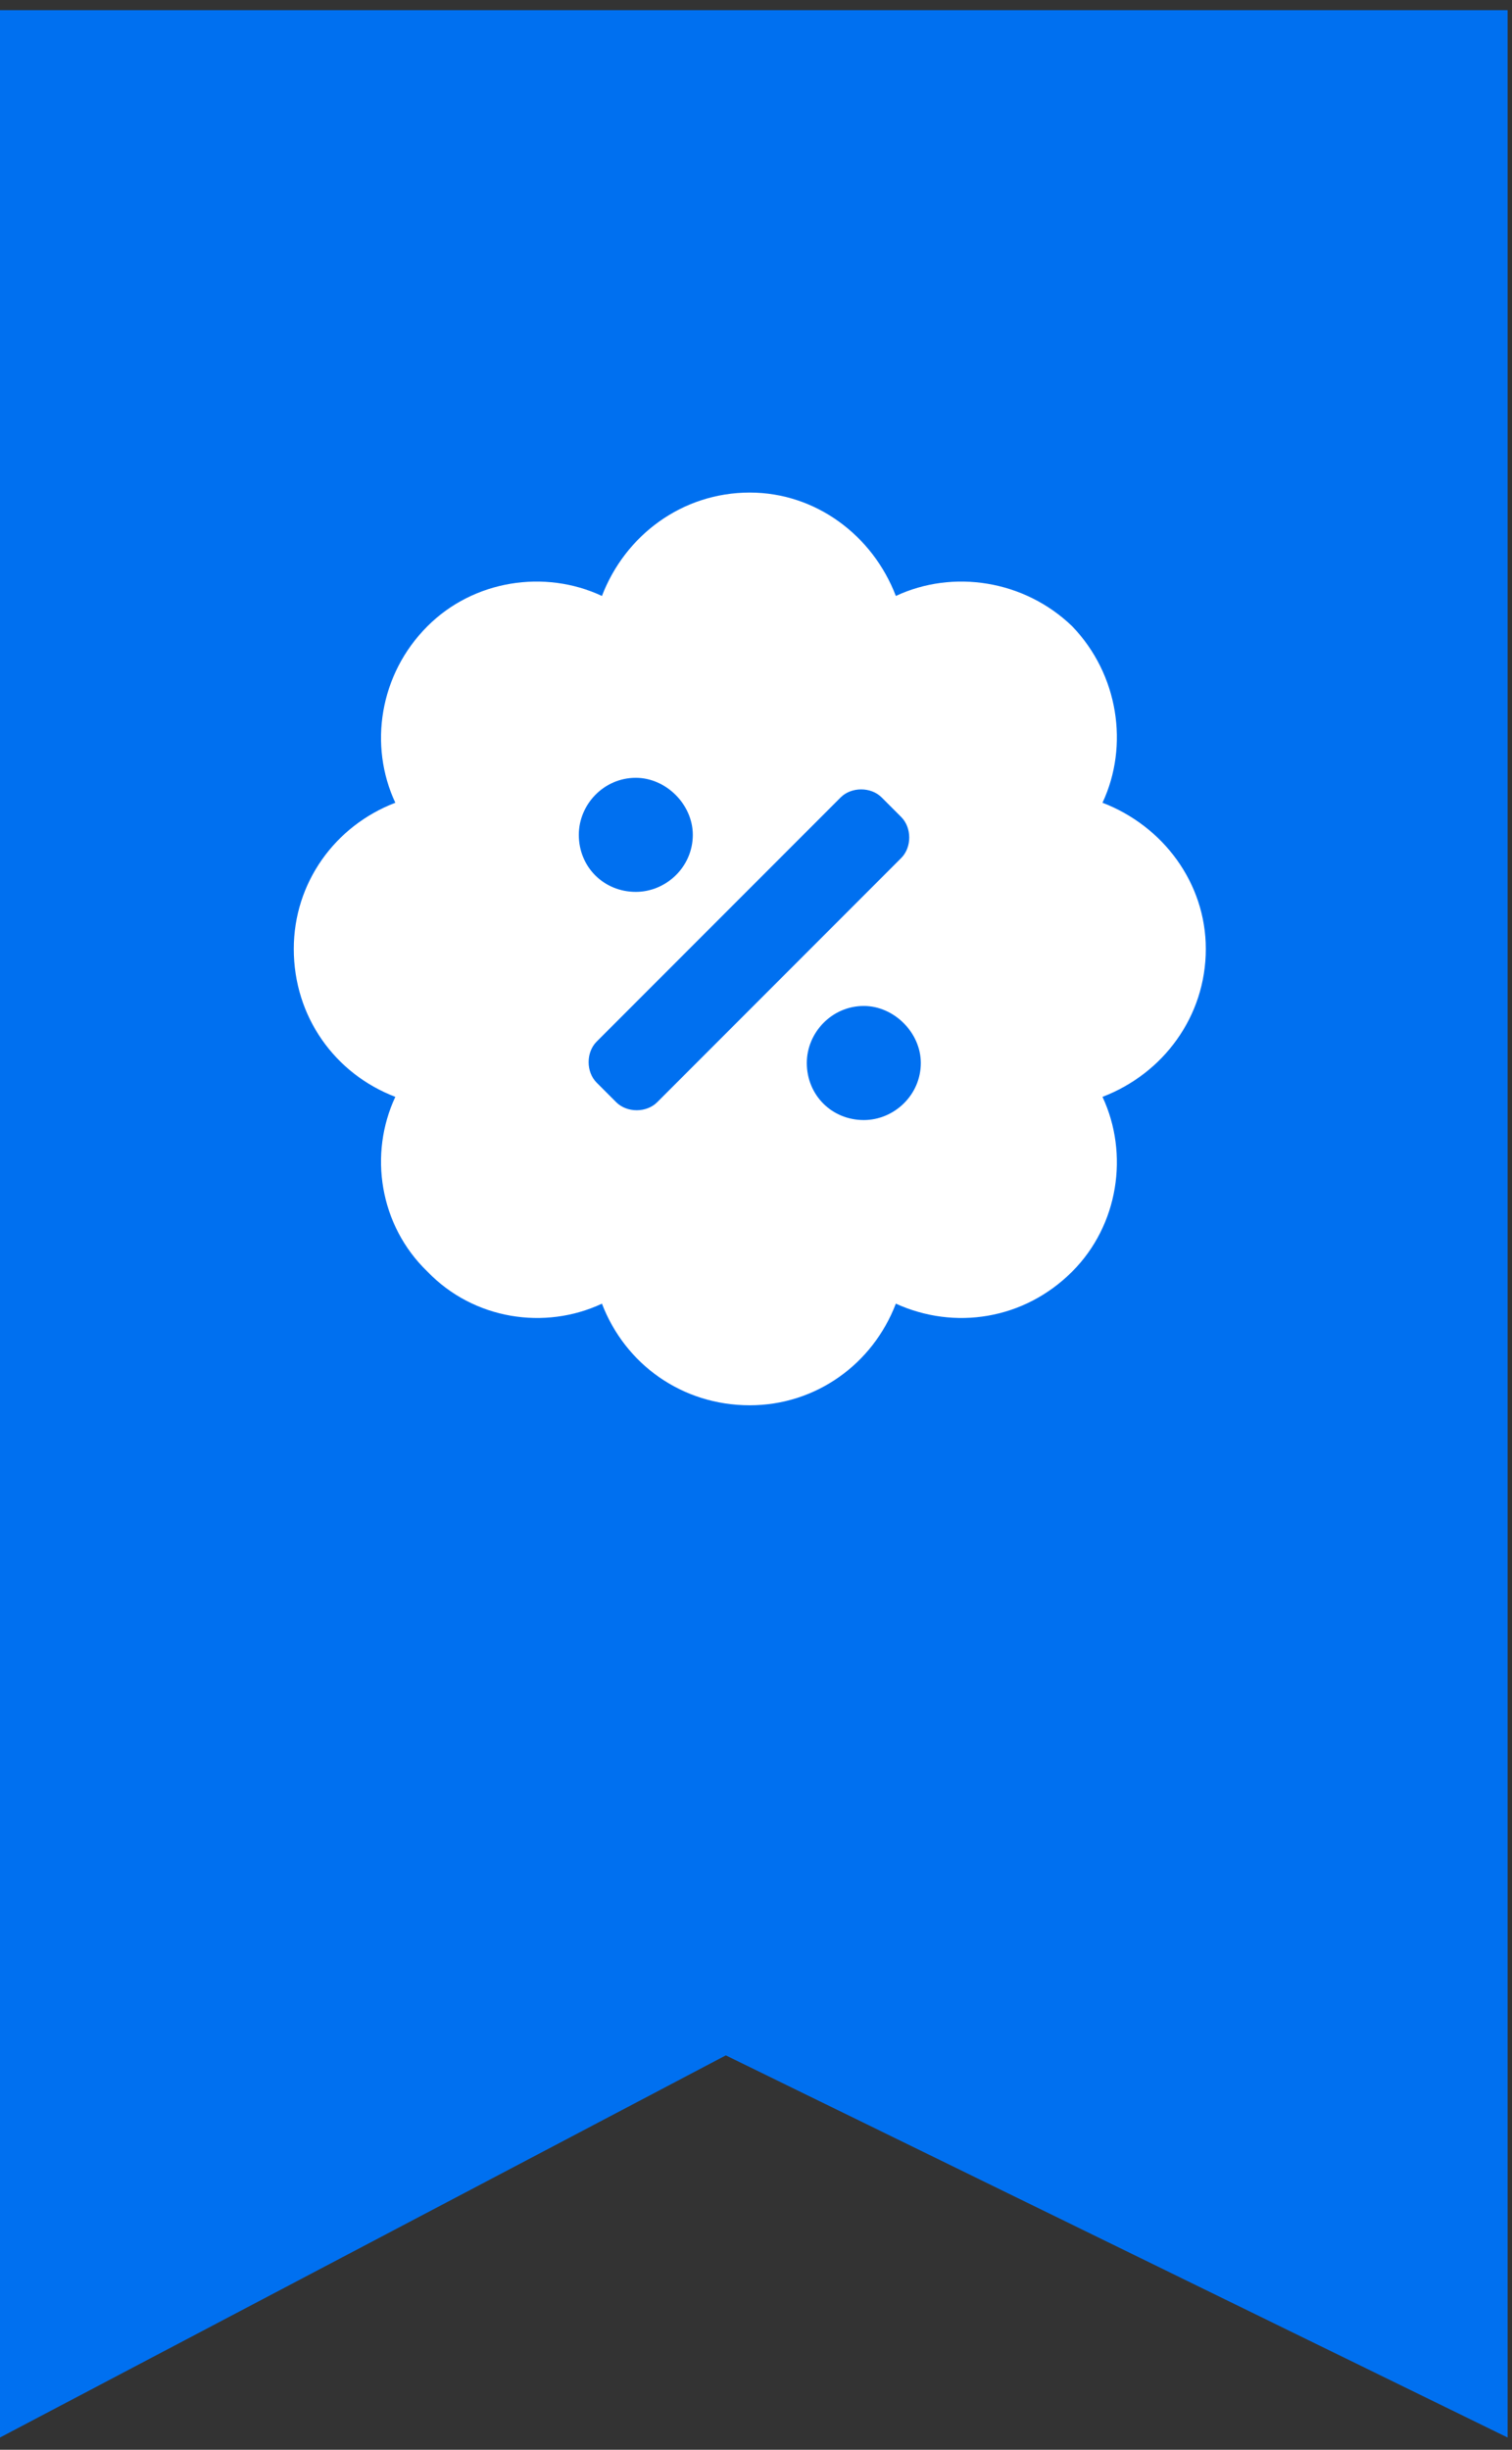
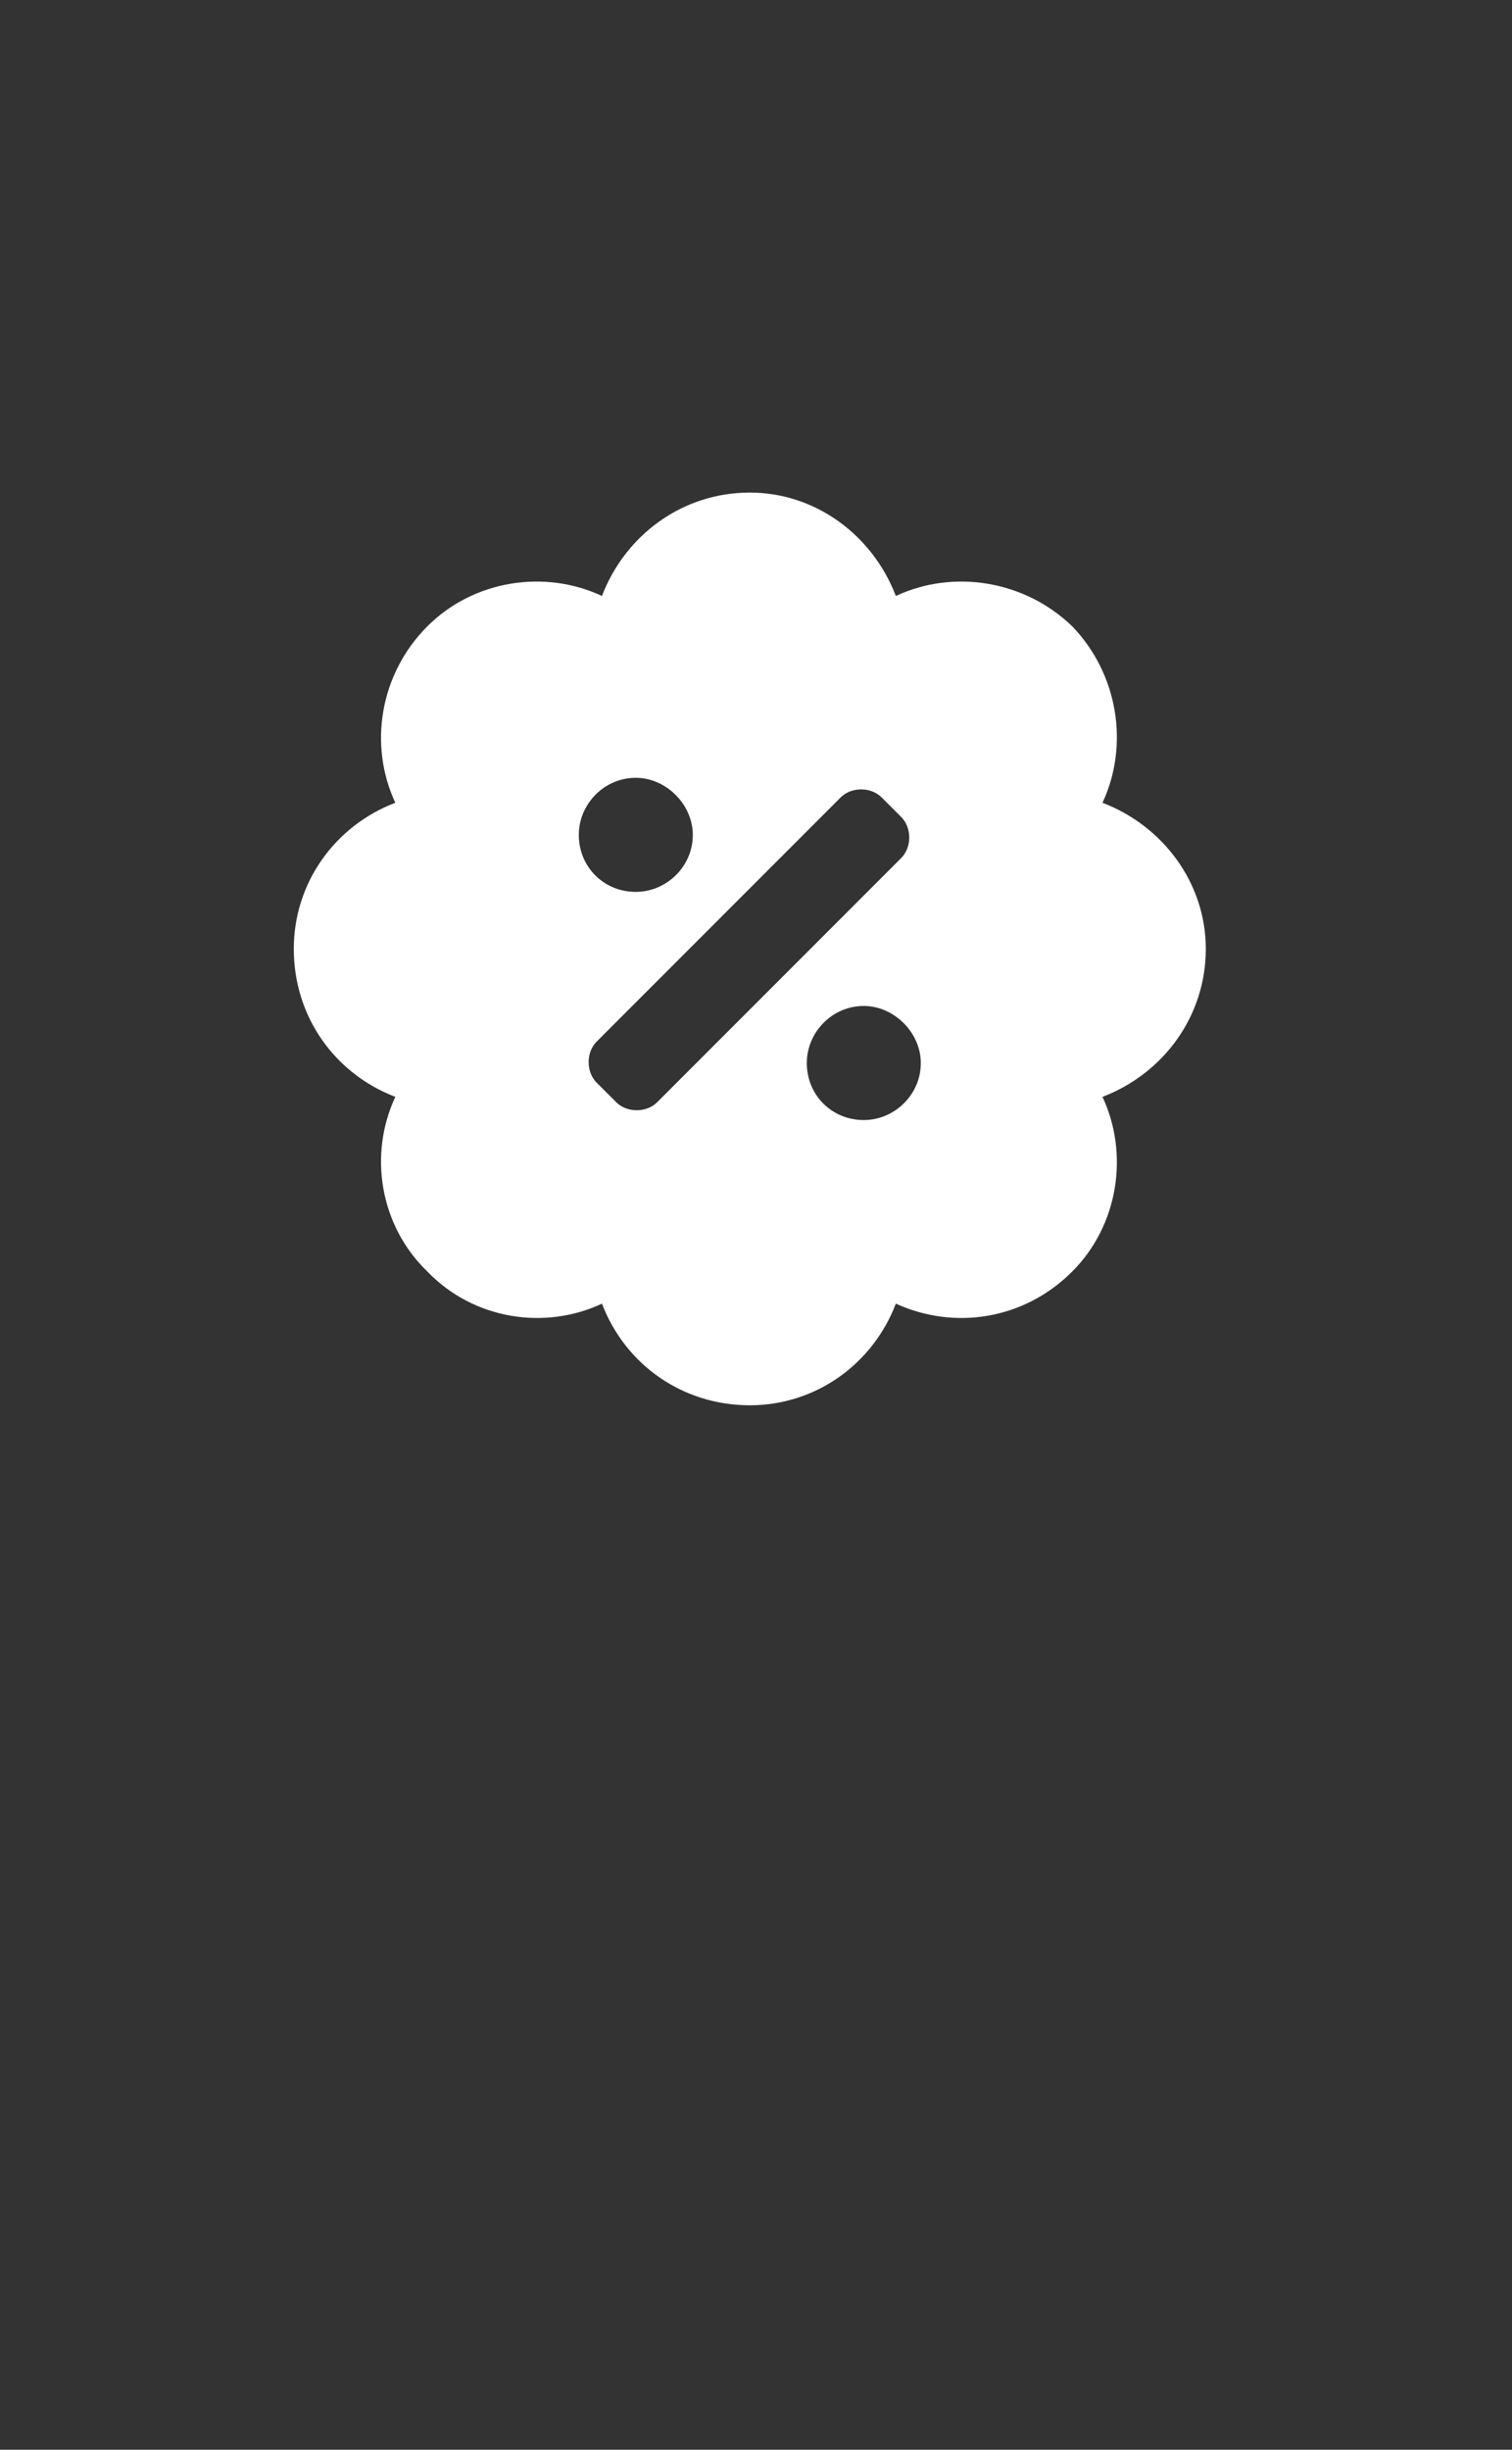
<svg xmlns="http://www.w3.org/2000/svg" fill="none" height="102" viewBox="0 0 63 102" width="63">
  <rect x="0" y="0" width="63" height="102" fill="#333333" stroke="none" />
-   <path d="m0 .424h62.817v101.066l-32.575-15.911-30.242 15.911z" fill="#0070f0" />
  <path d="m50.242 39.51c0 2.82-1.781 5.195-4.305 6.16 1.113 2.375.668 5.344-1.262 7.274-2.004 2.004-4.899 2.449-7.348 1.336-.965 2.523-3.34 4.231-6.086 4.231-2.82 0-5.195-1.707-6.16-4.231-2.375 1.113-5.344.668-7.273-1.336-2.004-1.93-2.449-4.899-1.336-7.274-2.523-.965-4.231-3.34-4.231-6.16 0-2.746 1.707-5.121 4.231-6.086-1.113-2.375-.668-5.344 1.336-7.348 1.93-1.93 4.898-2.375 7.273-1.262.965-2.523 3.34-4.305 6.16-4.305 2.746 0 5.121 1.781 6.086 4.305 2.375-1.113 5.344-.668 7.348 1.262 1.93 2.004 2.375 4.973 1.262 7.348 2.523.965 4.305 3.34 4.305 6.086zm-23.75-7.125c-1.336 0-2.375 1.113-2.375 2.375 0 1.336 1.039 2.375 2.375 2.375 1.262 0 2.375-1.039 2.375-2.375 0-1.262-1.113-2.375-2.375-2.375zm.891 13.508 10.168-10.168c.445-.445.445-1.262 0-1.707l-.816-.816c-.445-.445-1.262-.445-1.707 0l-10.168 10.168c-.445.445-.445 1.262 0 1.707l.816.816c.445.445 1.262.445 1.707 0zm8.609.742c1.262 0 2.375-1.039 2.375-2.375 0-1.262-1.113-2.375-2.375-2.375-1.336 0-2.375 1.113-2.375 2.375 0 1.336 1.039 2.375 2.375 2.375z" fill="#fff" />
</svg>